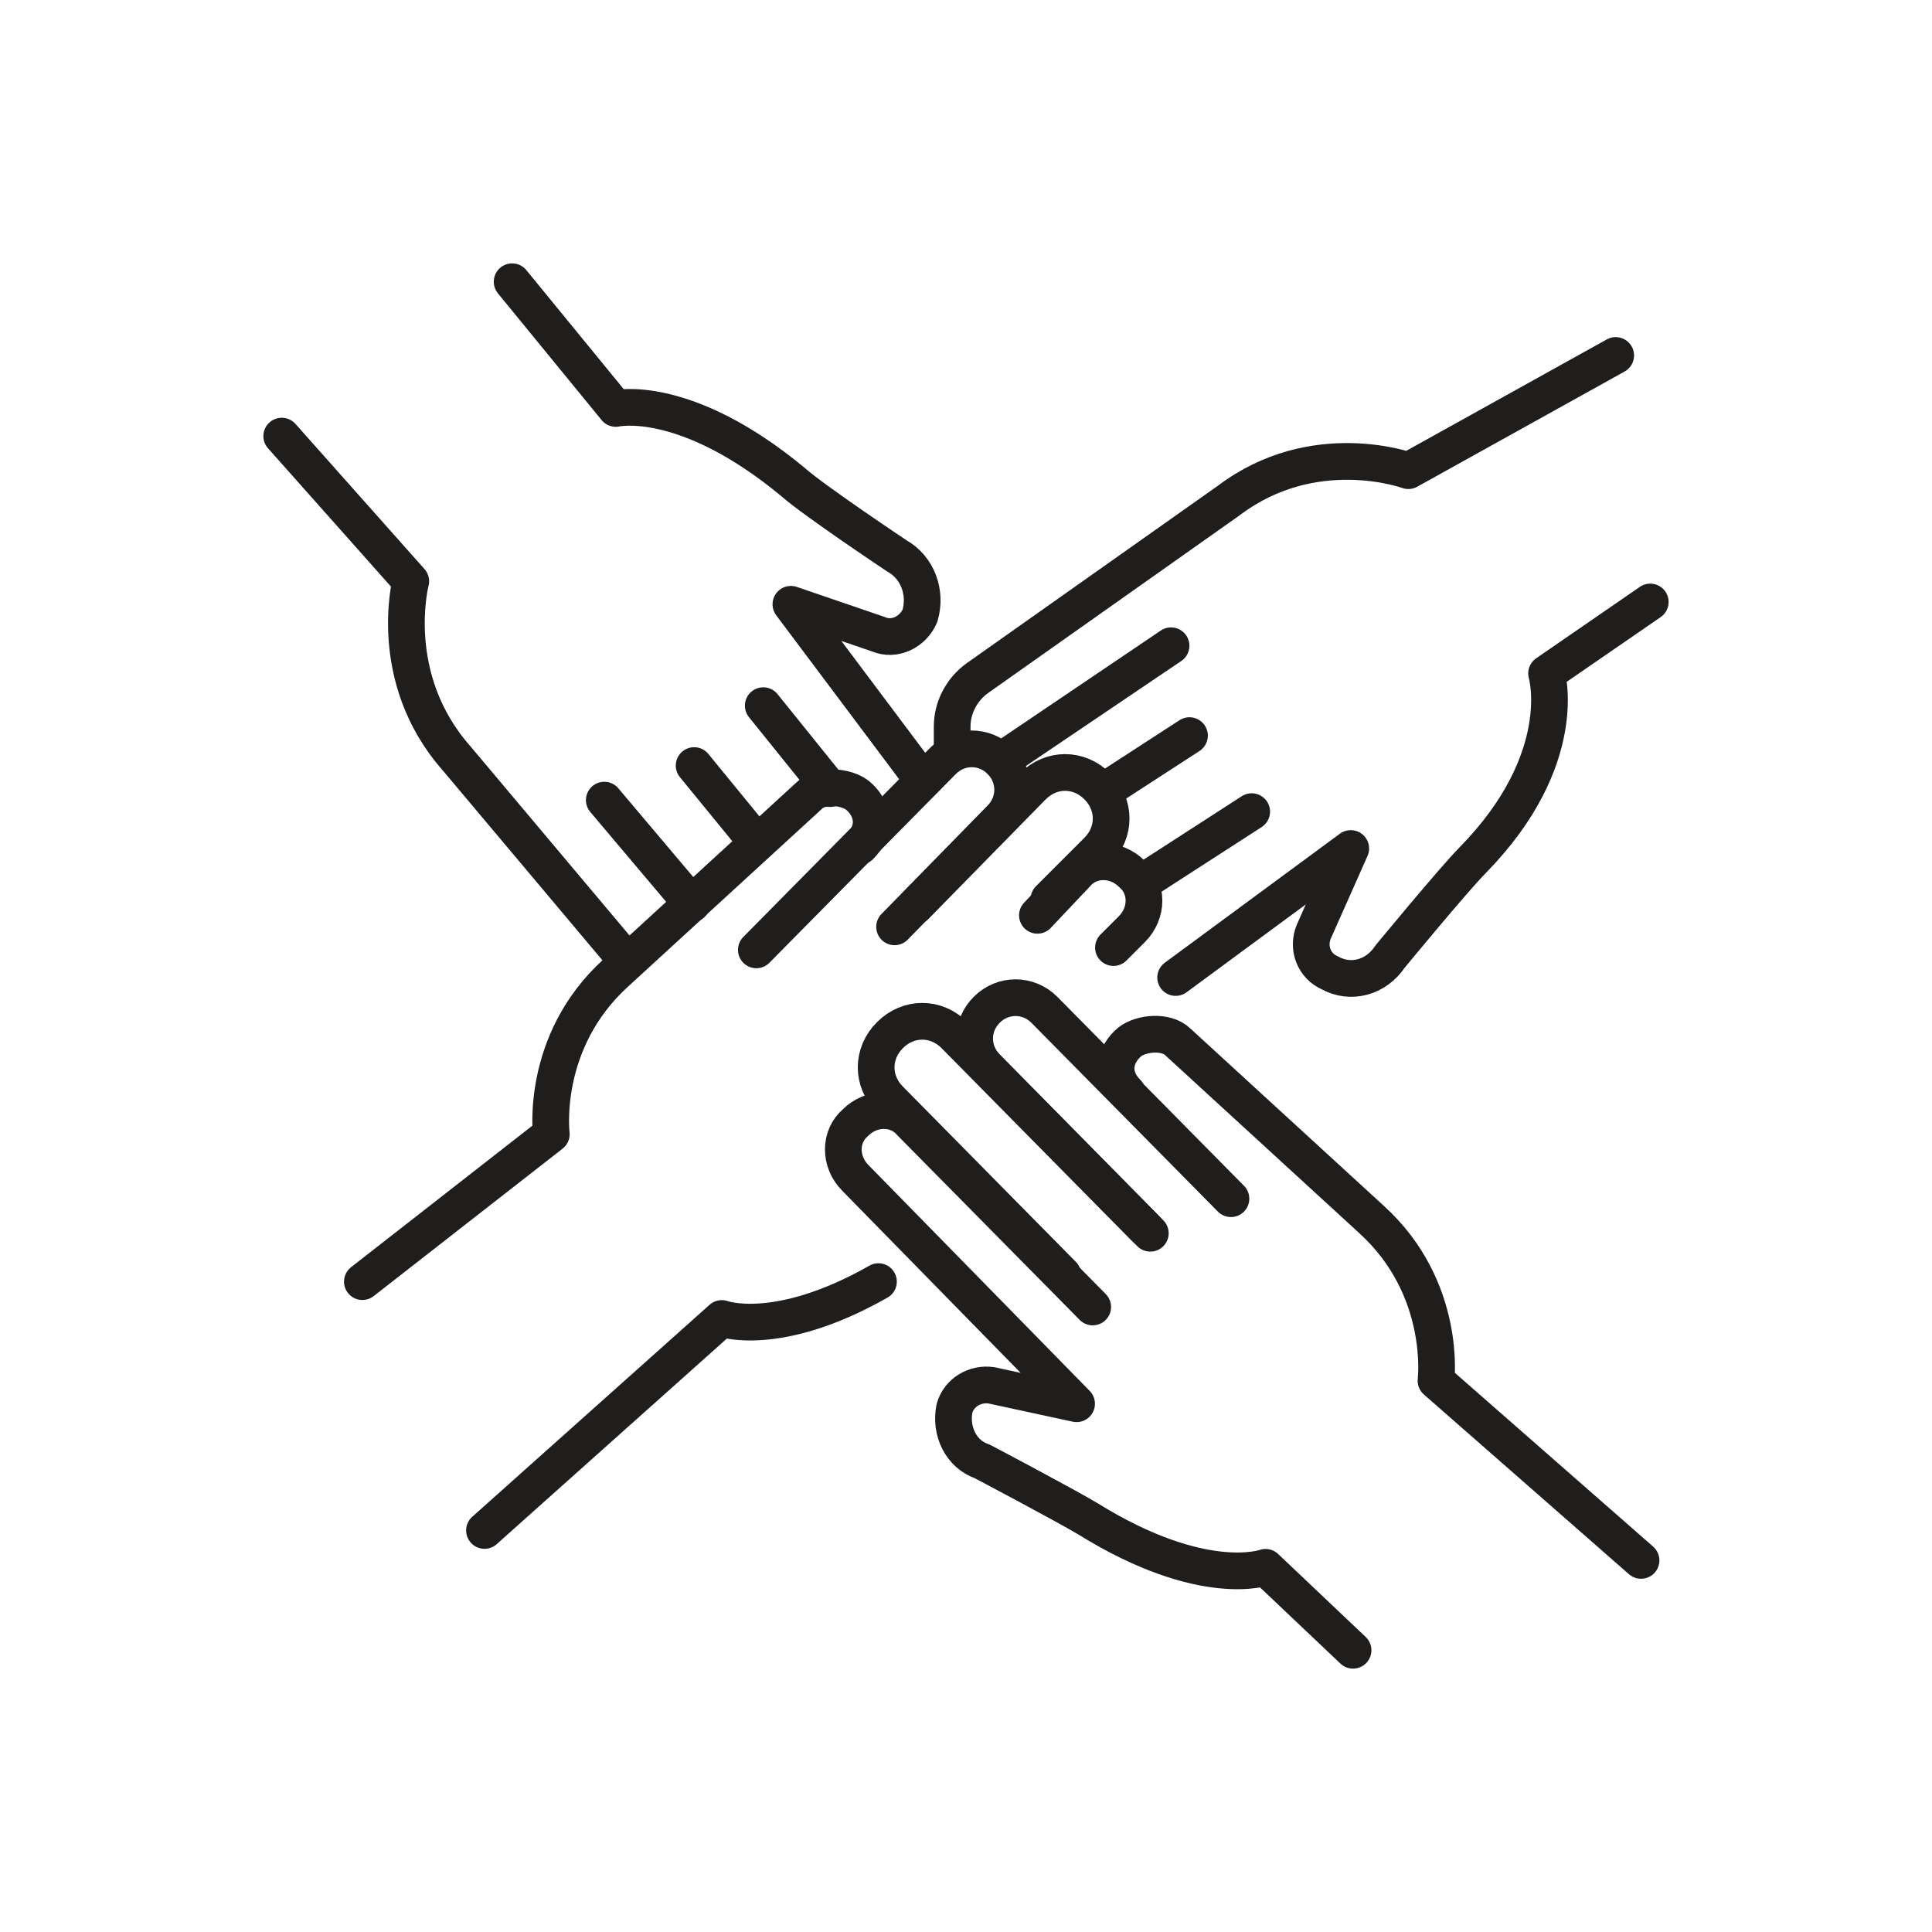
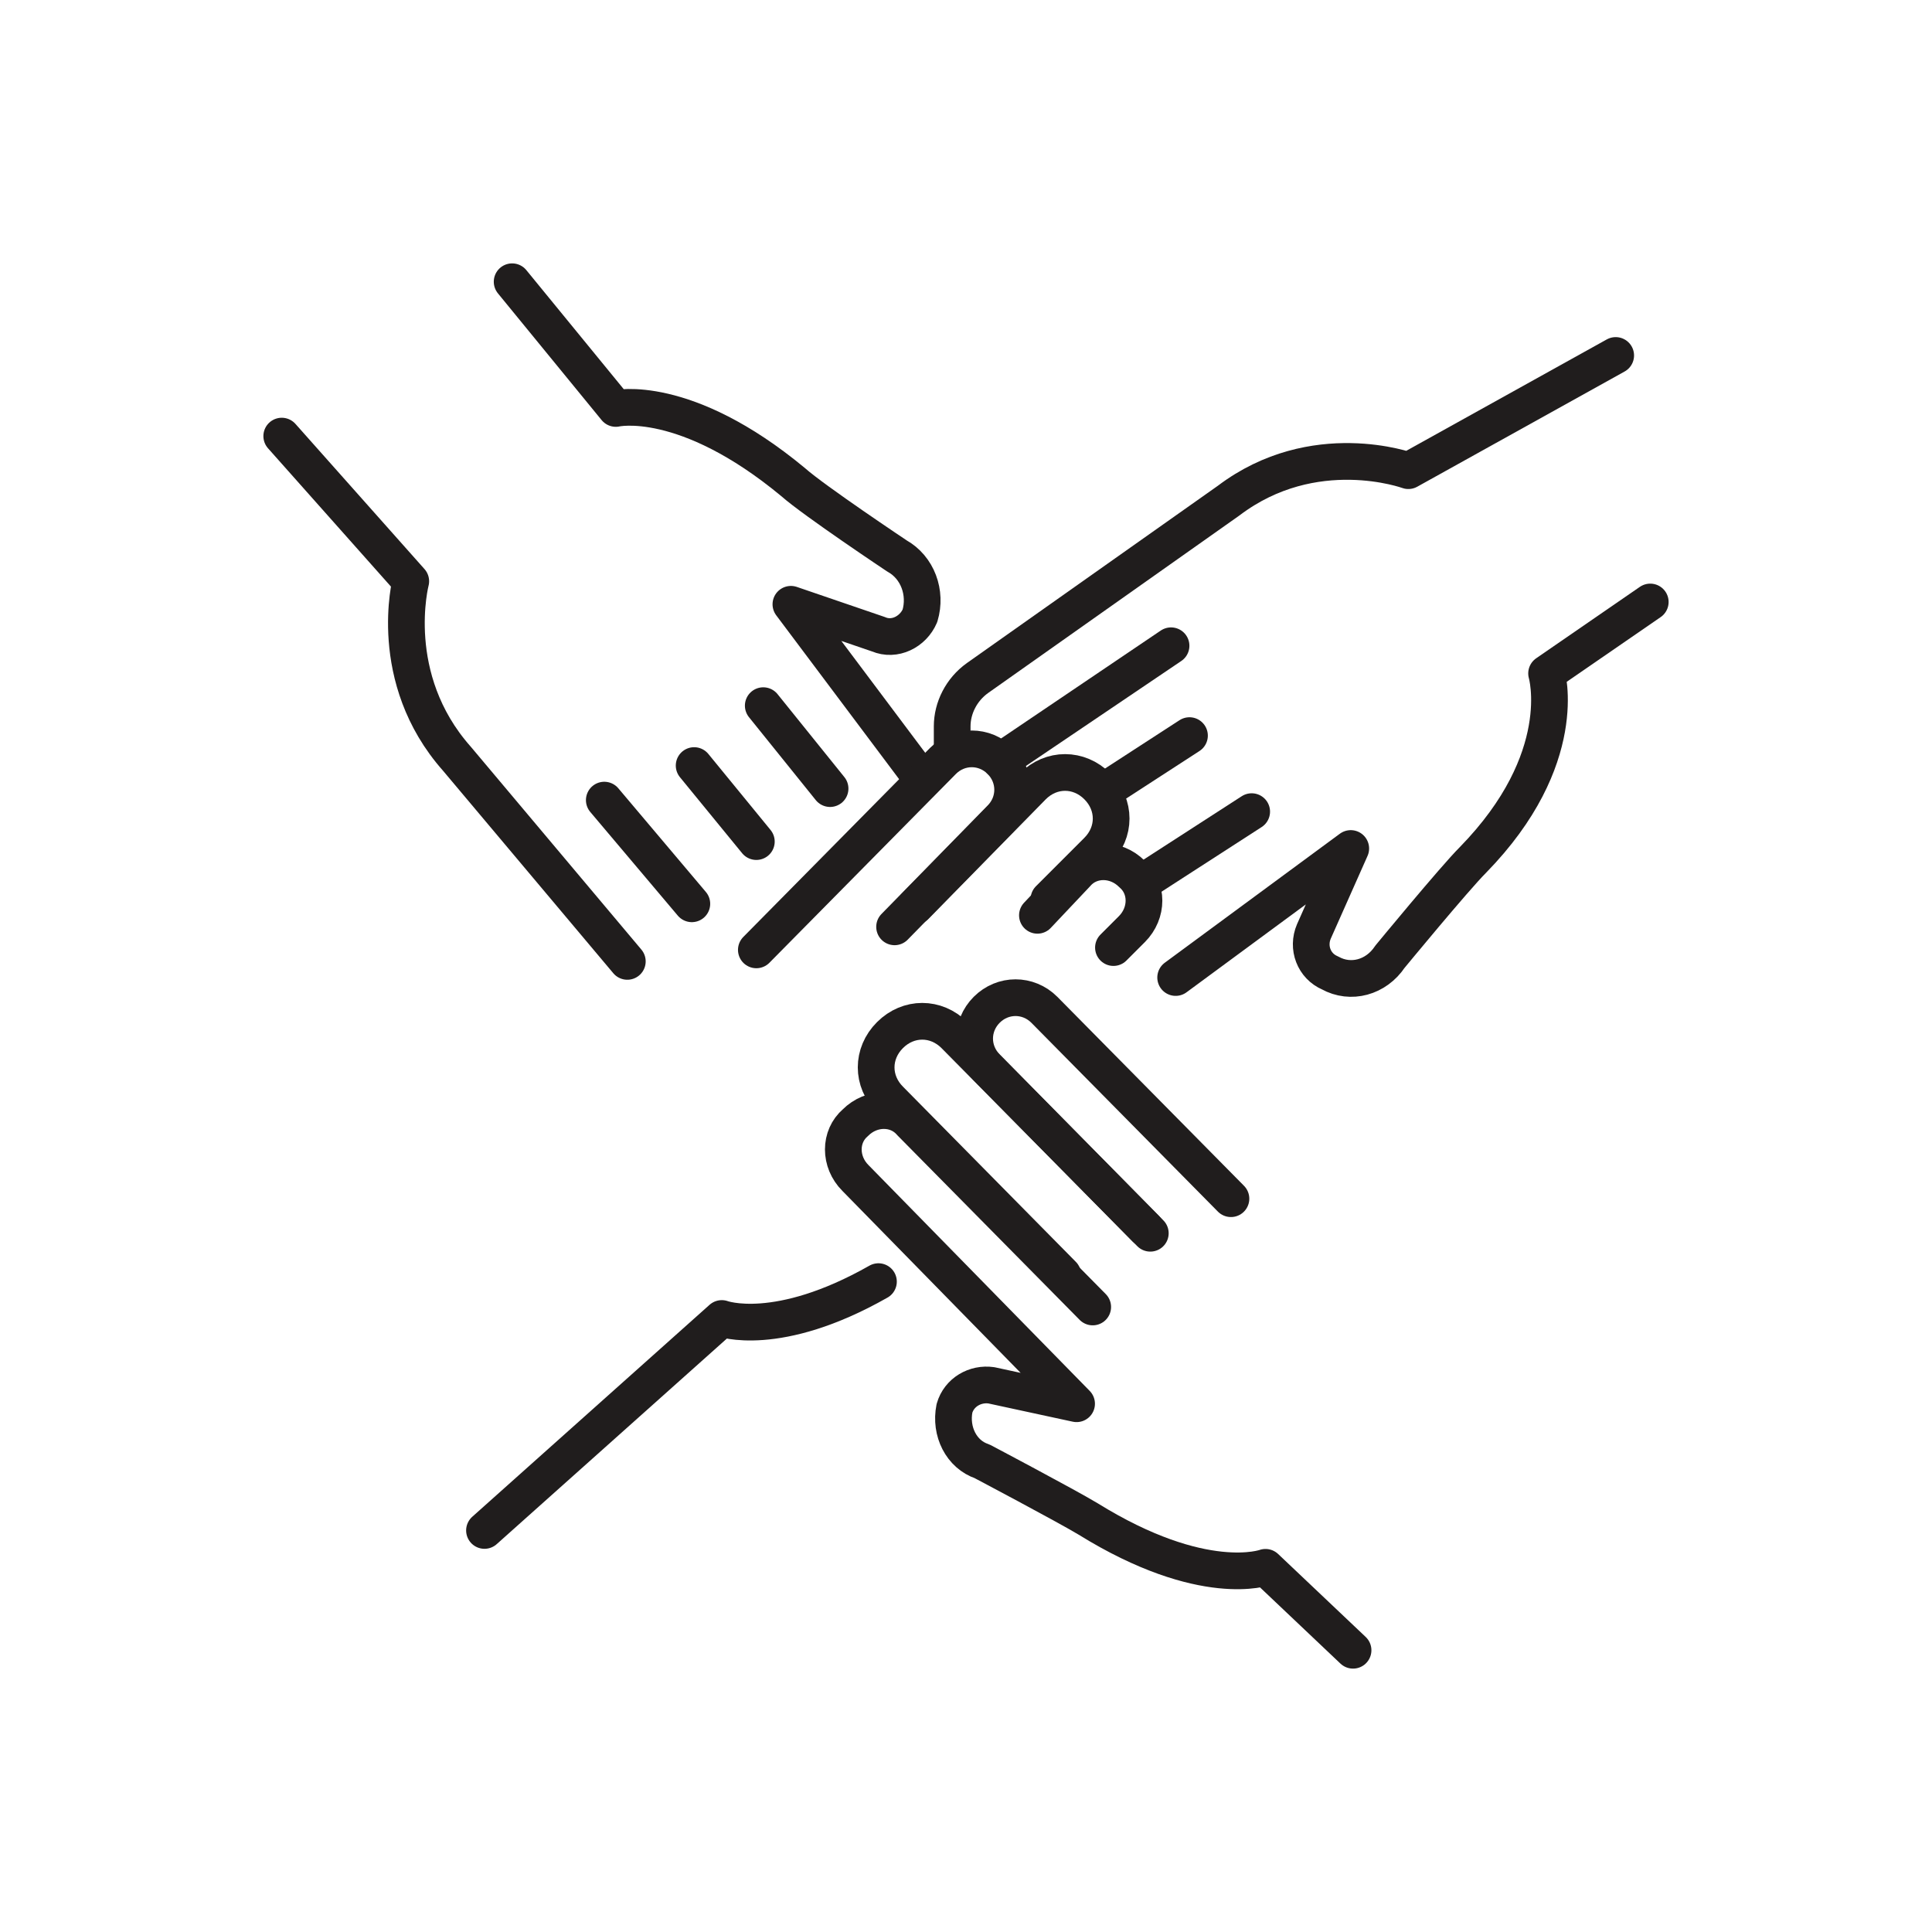
<svg xmlns="http://www.w3.org/2000/svg" id="Ebene_1" data-name="Ebene 1" viewBox="0 0 1000 1000">
  <defs>
    <style>
      .cls-1 {
        fill: none;
        stroke: #201d1d;
        stroke-linecap: round;
        stroke-linejoin: round;
        stroke-width: 19px;
      }
    </style>
  </defs>
  <g>
    <path class="cls-1" d="M700.338,854.17l-45.315-42.93s-32.197,11.925-91.822-25.042c-11.925-7.155-54.855-29.812-54.855-29.812-10.732-3.577-16.695-15.502-14.31-27.427h0c2.385-8.347,10.732-13.117,19.08-11.925l44.122,9.54-114.479-116.864c-8.347-8.347-8.347-21.465,0-28.62h0c8.347-8.347,21.465-8.347,28.62,0l94.207,95.399" />
-     <path class="cls-1" d="M849.4,807.663l-106.132-93.014s5.962-47.7-33.39-83.474l-100.169-91.822c-5.962-5.962-19.08-4.77-25.042,0h0c-7.155,5.962-10.732,16.695-1.192,26.235" />
    <path class="cls-1" d="M637.136,620.442l-96.592-97.784c-8.347-8.347-21.465-8.347-29.812,0h0c-8.347,8.347-8.347,21.465,0,29.812l84.667,85.859" />
    <path class="cls-1" d="M550.085,659.794l-89.437-90.629c-9.54-9.54-9.54-23.85,0-33.39h0c9.54-9.54,23.85-9.54,33.39,0l98.977,100.169" />
  </g>
  <g>
    <line class="cls-1" x1="590.629" y1="457.07" x2="647.869" y2="420.103" />
    <path class="cls-1" d="M854.17,311.587l-53.662,36.967s13.117,44.122-38.16,96.592c-9.54,9.54-42.93,50.085-42.93,50.085-7.155,10.732-20.272,14.31-31.005,8.347h0c-8.347-3.577-11.925-13.117-8.347-21.465l19.08-42.93-90.629,66.779" />
    <line class="cls-1" x1="571.549" y1="409.371" x2="615.672" y2="380.751" />
    <path class="cls-1" d="M836.282,183.99l-107.324,59.625s-48.892-17.887-93.014,15.502l-129.981,91.822c-8.347,5.962-13.117,15.502-13.117,25.042v13.117" />
    <line class="cls-1" x1="606.132" y1="334.244" x2="517.887" y2="393.868" />
  </g>
  <g>
    <line class="cls-1" x1="429.643" y1="408.178" x2="395.061" y2="365.249" />
    <path class="cls-1" d="M265.079,145.83l53.662,65.587s35.775-8.347,91.822,38.16c10.732,9.54,53.662,38.16,53.662,38.16,10.732,5.962,15.502,19.08,11.925,31.005h0c-3.577,8.347-13.117,13.117-21.465,9.54l-45.315-15.502,67.972,90.629" />
    <line class="cls-1" x1="391.483" y1="435.606" x2="359.286" y2="396.253" />
    <path class="cls-1" d="M145.83,225.727l66.779,75.127s-13.117,50.085,23.85,91.822l88.244,104.939" />
    <line class="cls-1" x1="312.779" y1="414.141" x2="358.094" y2="467.803" />
  </g>
  <g>
    <path class="cls-1" d="M576.319,490.46l9.54-9.54c8.347-8.347,8.347-21.465,0-28.62h0c-8.347-8.347-21.465-8.347-28.62,0l-20.272,21.465" />
    <path class="cls-1" d="M250.769,792.16l122.827-109.709s28.62,10.732,81.089-19.08" />
-     <path class="cls-1" d="M187.568,663.371l97.784-76.319s-5.962-47.7,33.39-83.474l100.169-91.822c5.962-5.962,19.08-4.77,25.042,0h0c7.155,5.962,10.732,16.695,1.192,26.235" />
    <path class="cls-1" d="M391.483,491.653l96.592-97.784c8.347-8.347,21.465-8.347,29.812,0h0c8.347,8.347,8.347,21.465,0,29.812l-54.855,56.047" />
    <path class="cls-1" d="M473.765,468.995l60.817-62.009c9.54-9.54,23.85-9.54,33.39,0h0c9.54,9.54,9.54,23.85,0,33.39l-25.042,25.042" />
  </g>
</svg>